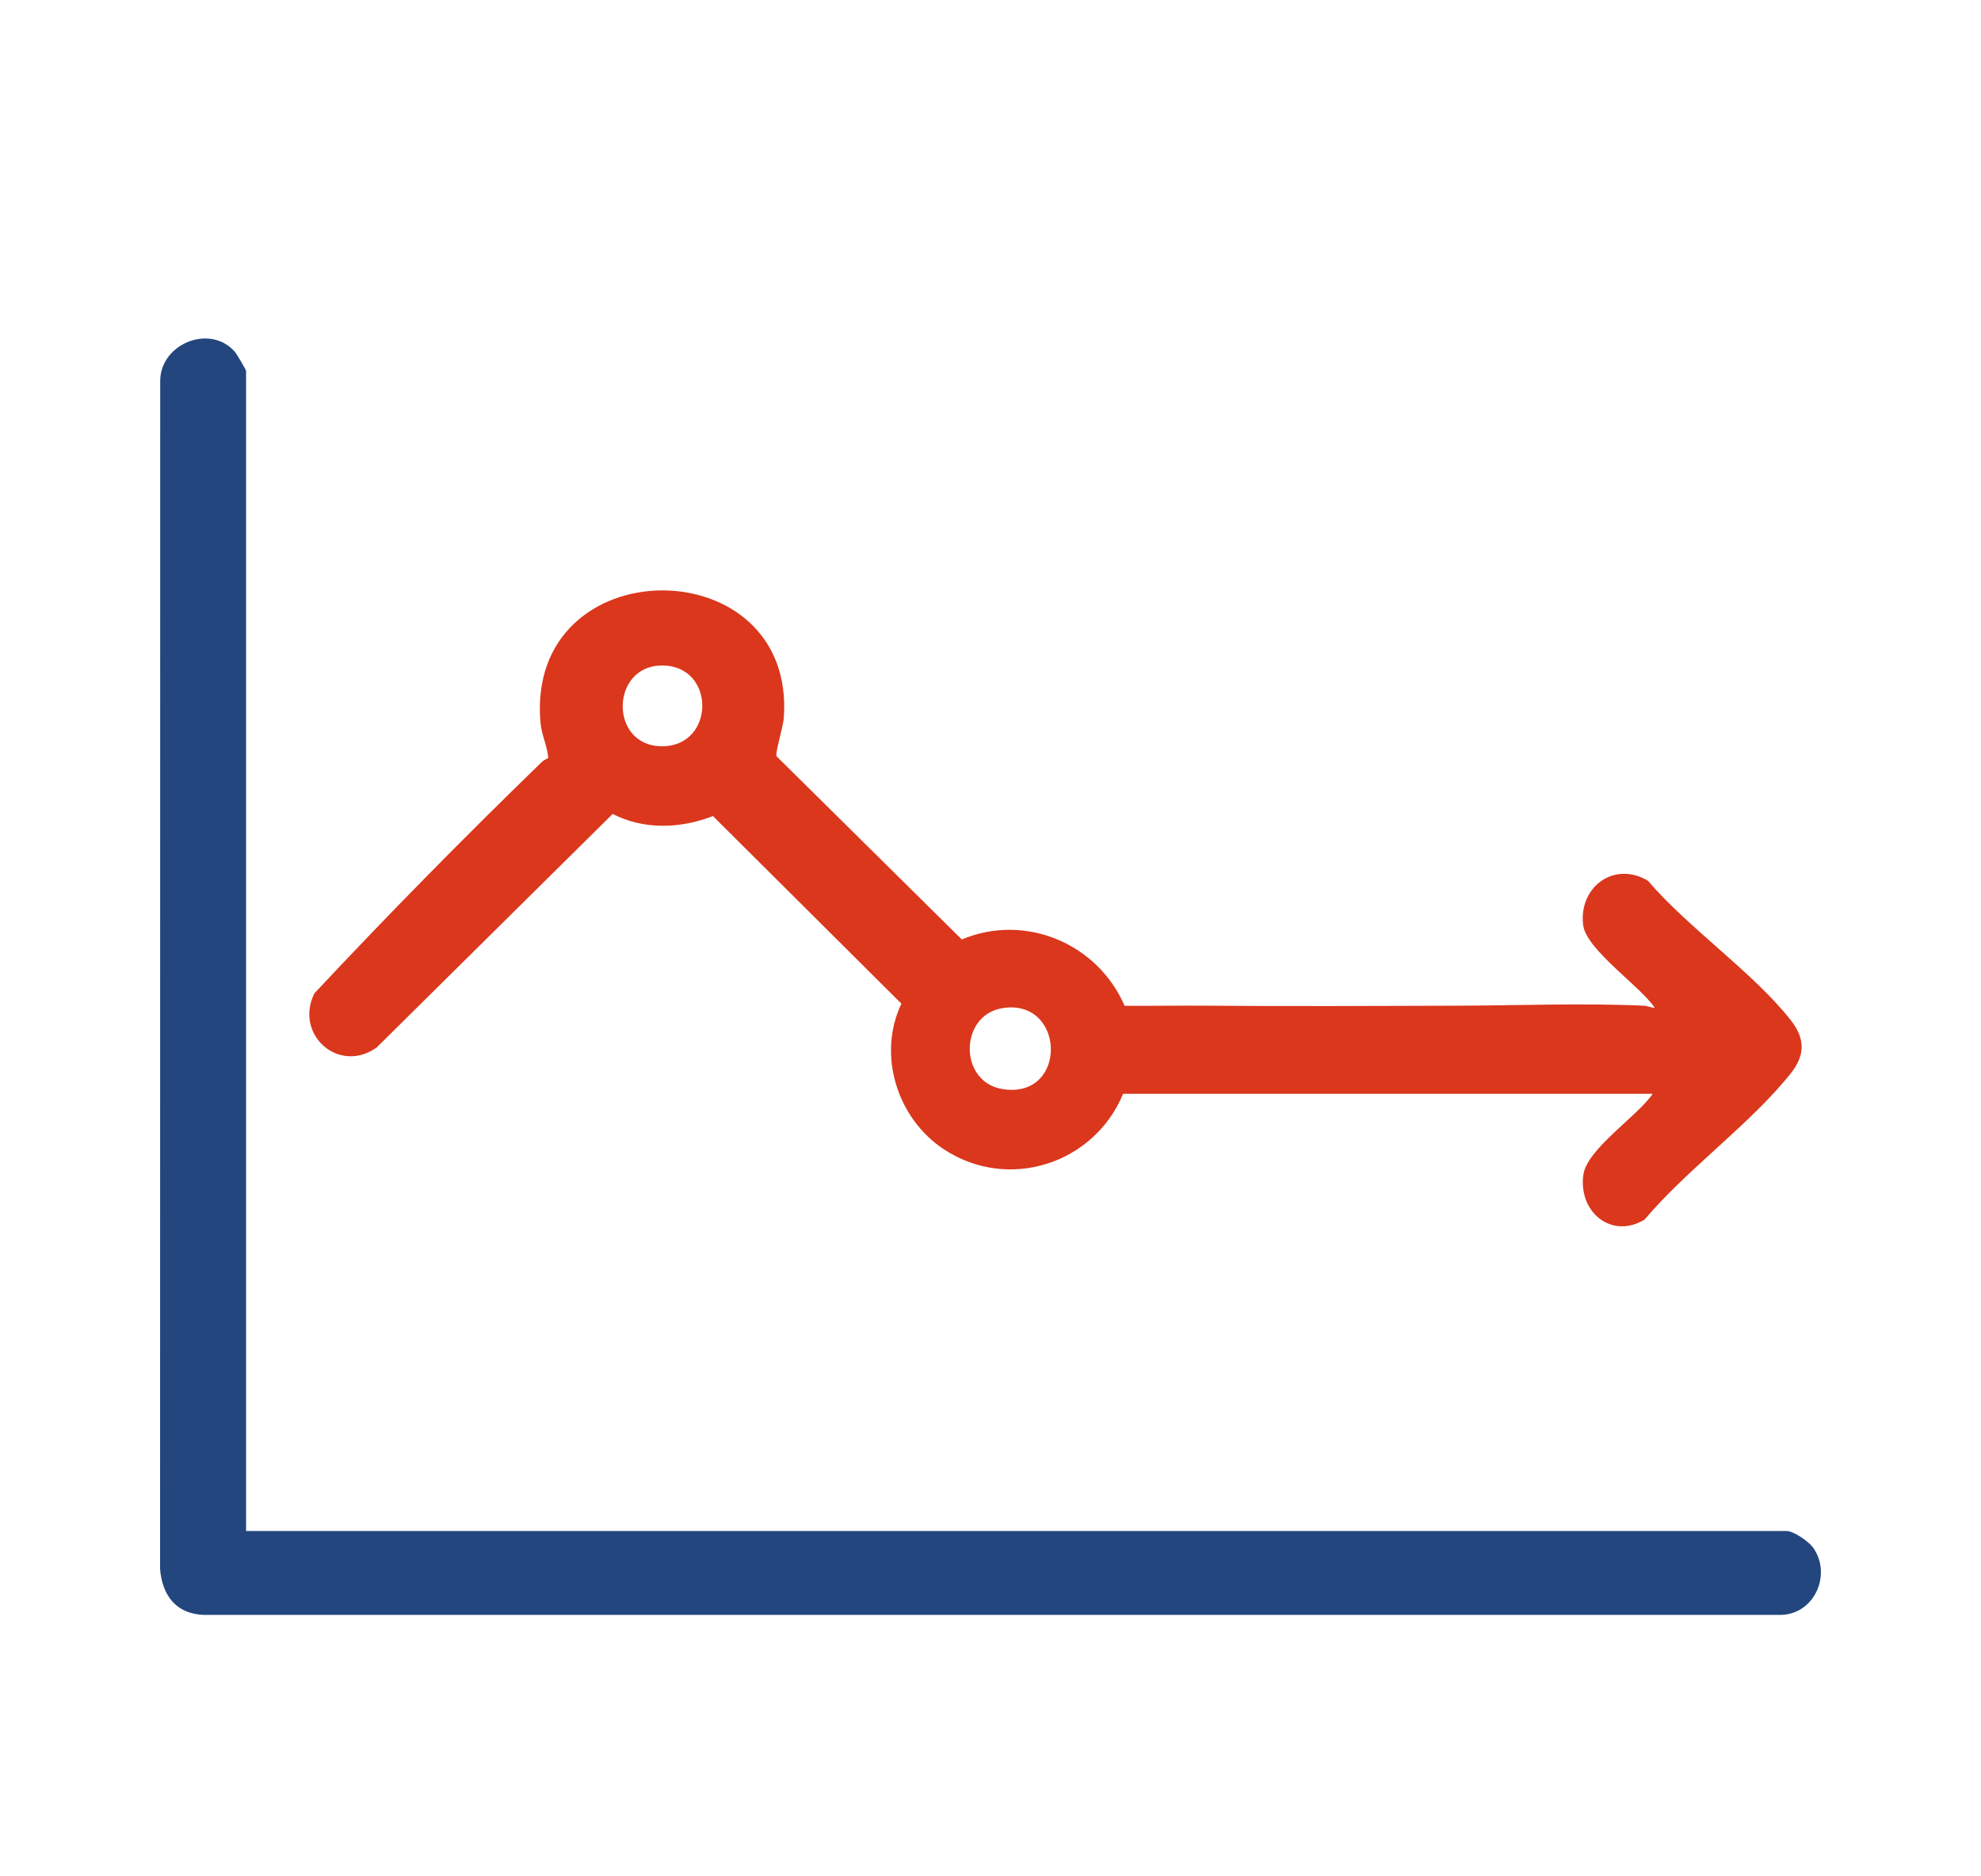
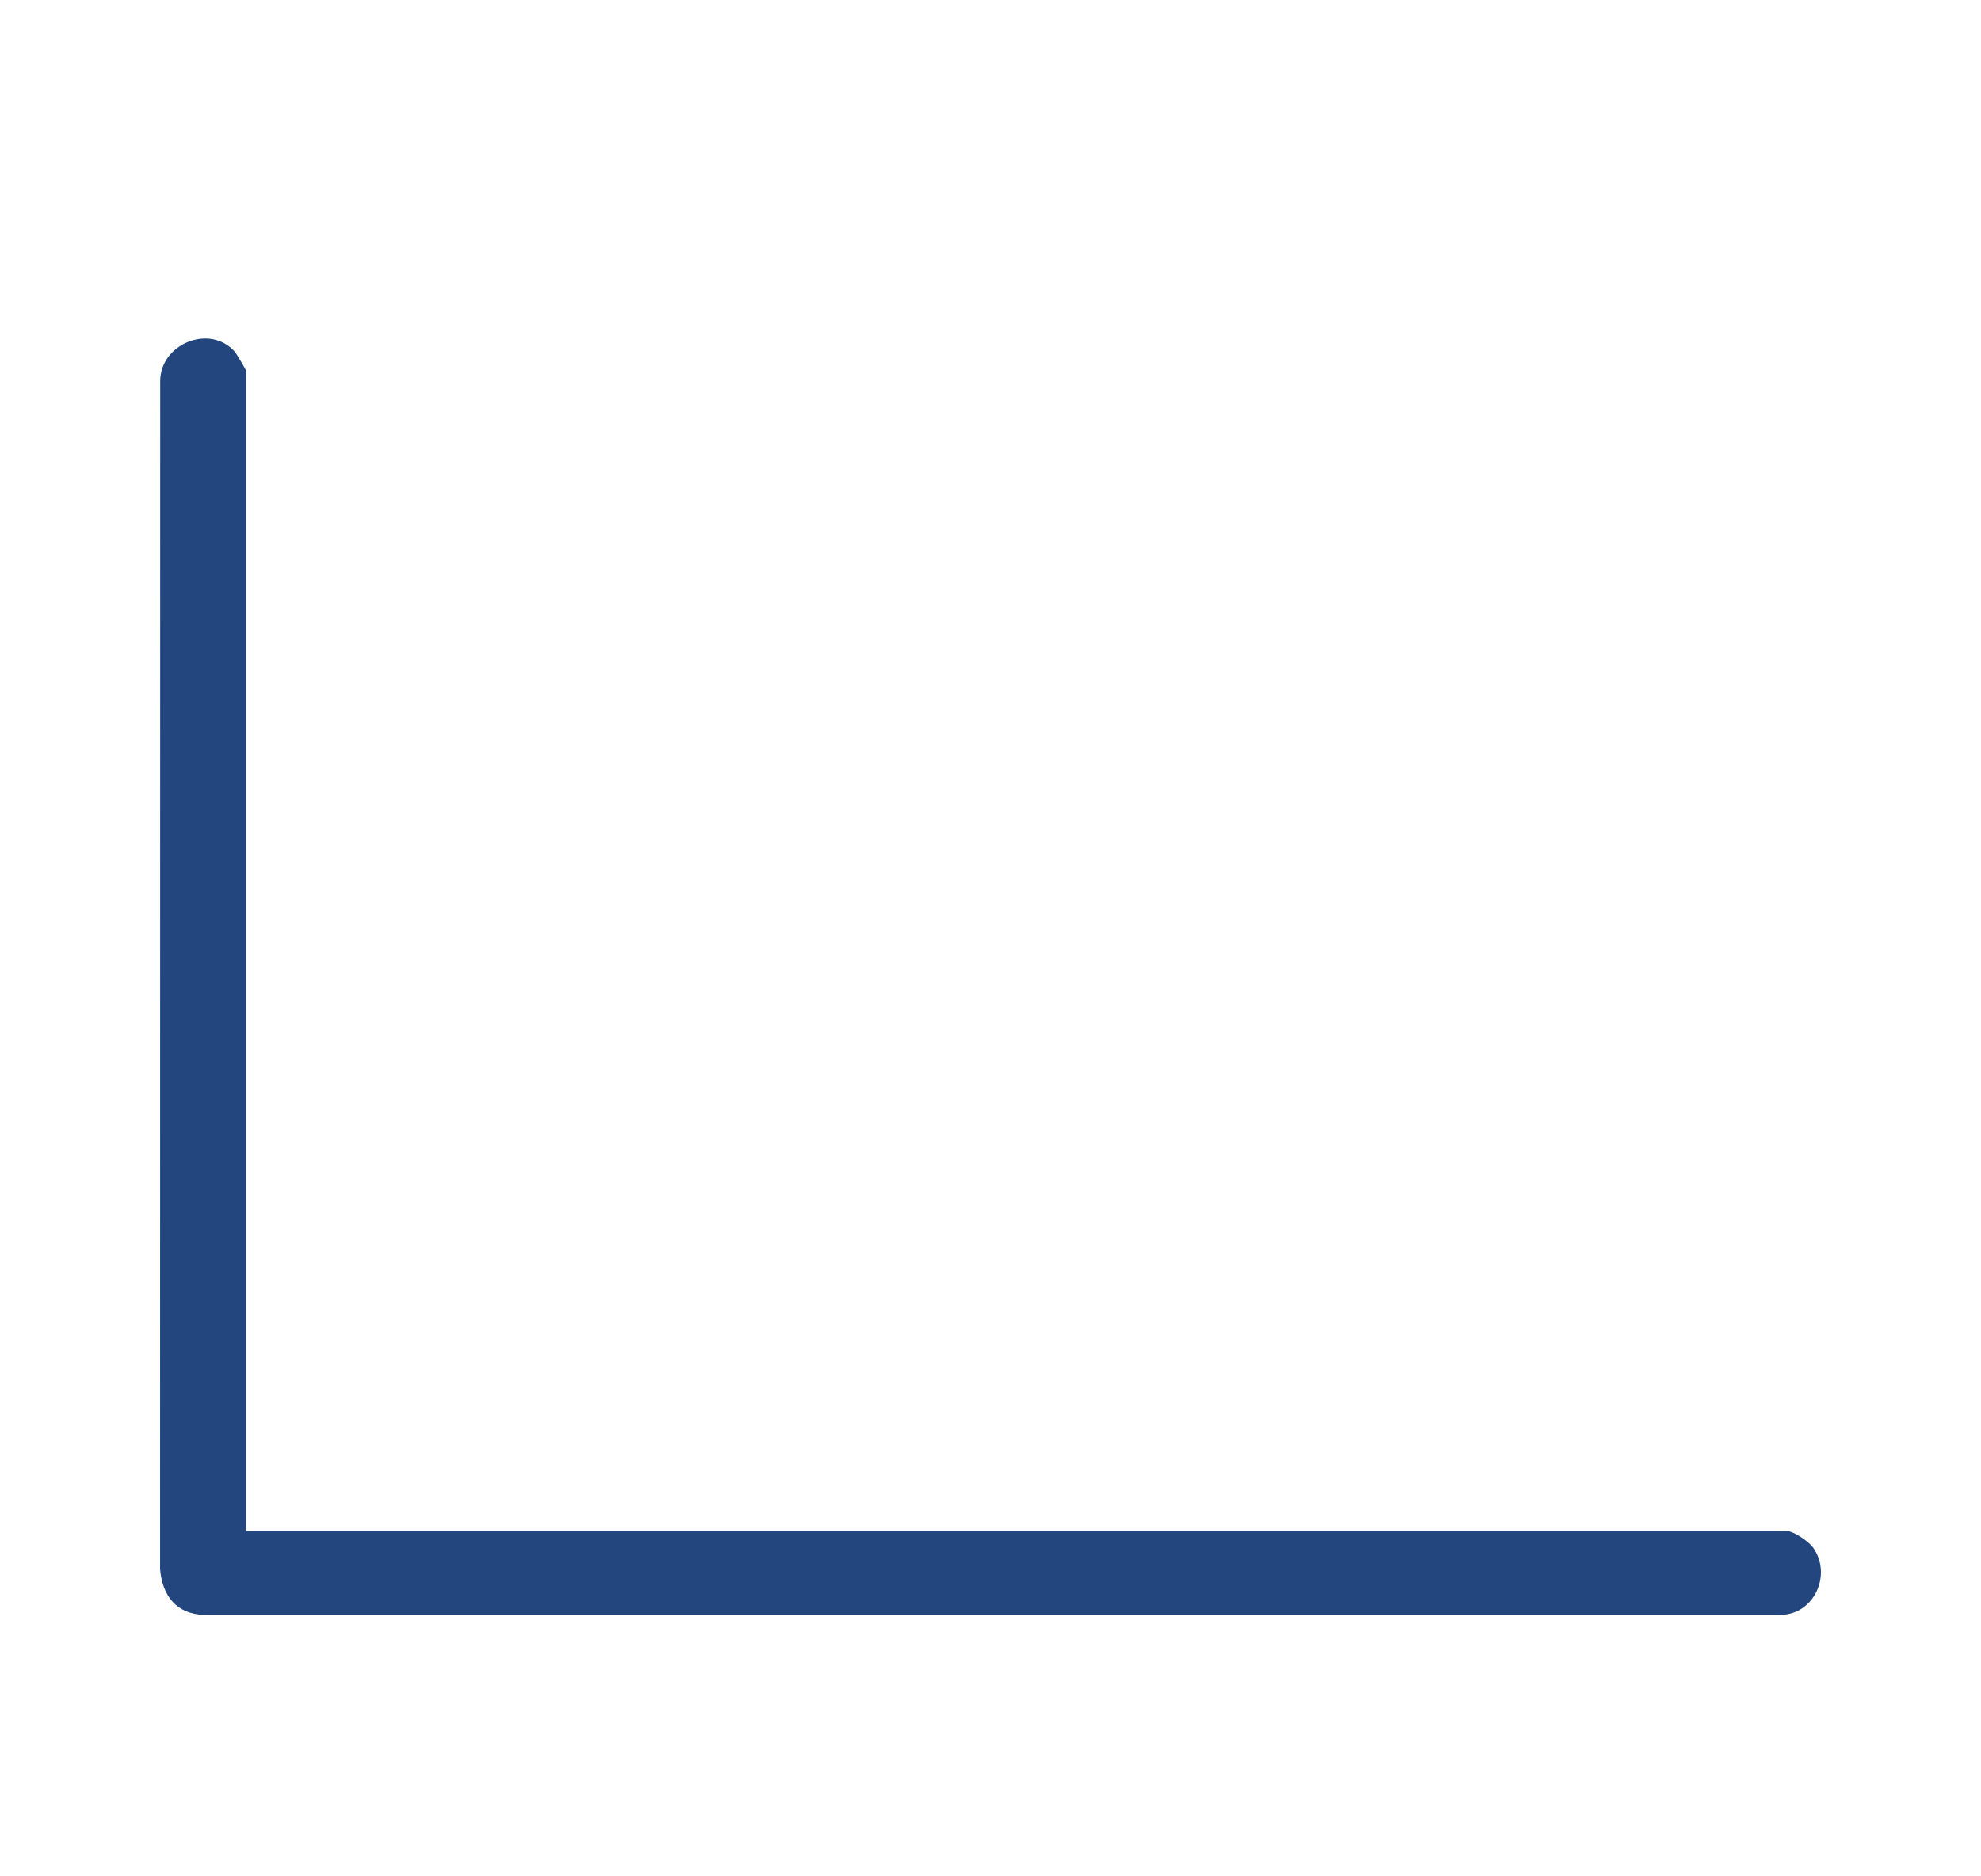
<svg xmlns="http://www.w3.org/2000/svg" id="_レイヤー_1" data-name="レイヤー 1" viewBox="0 0 290.95 275.54">
  <defs>
    <style>
      .cls-1 {
        fill: #da371d;
      }

      .cls-2 {
        fill: #22467d;
      }
    </style>
  </defs>
  <path class="cls-2" d="M36.13,224.91h226.27c1.03,0,3.25,1.54,3.88,2.42,2.83,3.96.19,9.85-4.77,9.9H29.96c-4.09-.12-6.15-2.88-6.45-6.76l.02-174.48c-.01-5.48,7.28-8.46,10.94-4.34.26.29,1.67,2.67,1.67,2.83v170.42Z" />
-   <path class="cls-1" d="M164.96,160.65c-4.24,10.33-16.86,14.43-26.34,8.18-6.86-4.52-9.8-13.87-6.23-21.39l-27.68-27.56c-4.76,1.85-10.1,2.06-14.73-.31l-34.66,34.31c-5.58,3.97-12.13-1.93-9.15-7.95,10.79-11.54,21.98-22.9,33.34-33.93.3-.29.63-.47,1.01-.64-.13-1.76-.98-3.4-1.14-5.21-2.25-25.77,37.66-25.81,35.73-.6-.09,1.16-1.28,5.06-1.06,5.55l27.21,26.91c9.3-3.92,19.97.59,23.91,9.75,4.19.02,8.38-.06,12.57-.02,12.01.11,24.03.03,36.01,0,9.03-.02,18.71-.41,27.66,0,.61.03,1.05.29,1.63.32-2.12-3.19-10.07-8.55-10.52-12.15-.7-5.62,4.58-9.49,9.52-6.52,5.93,6.95,15.48,13.48,20.97,20.48,2.13,2.71,2.13,5.13,0,7.81-5.87,7.39-15.27,14.11-21.47,21.48-4.87,2.95-9.76-1.13-8.99-6.59.53-3.8,7.98-8.61,10.18-11.89h-77.78ZM97.24,97.76c-7.6,0-7.82,11.87,0,11.87s7.93-11.86,0-11.87ZM147.16,148.11c-6.32,1.08-6.39,11,.26,11.91,9.52,1.31,9.02-13.49-.26-11.91Z" />
</svg>